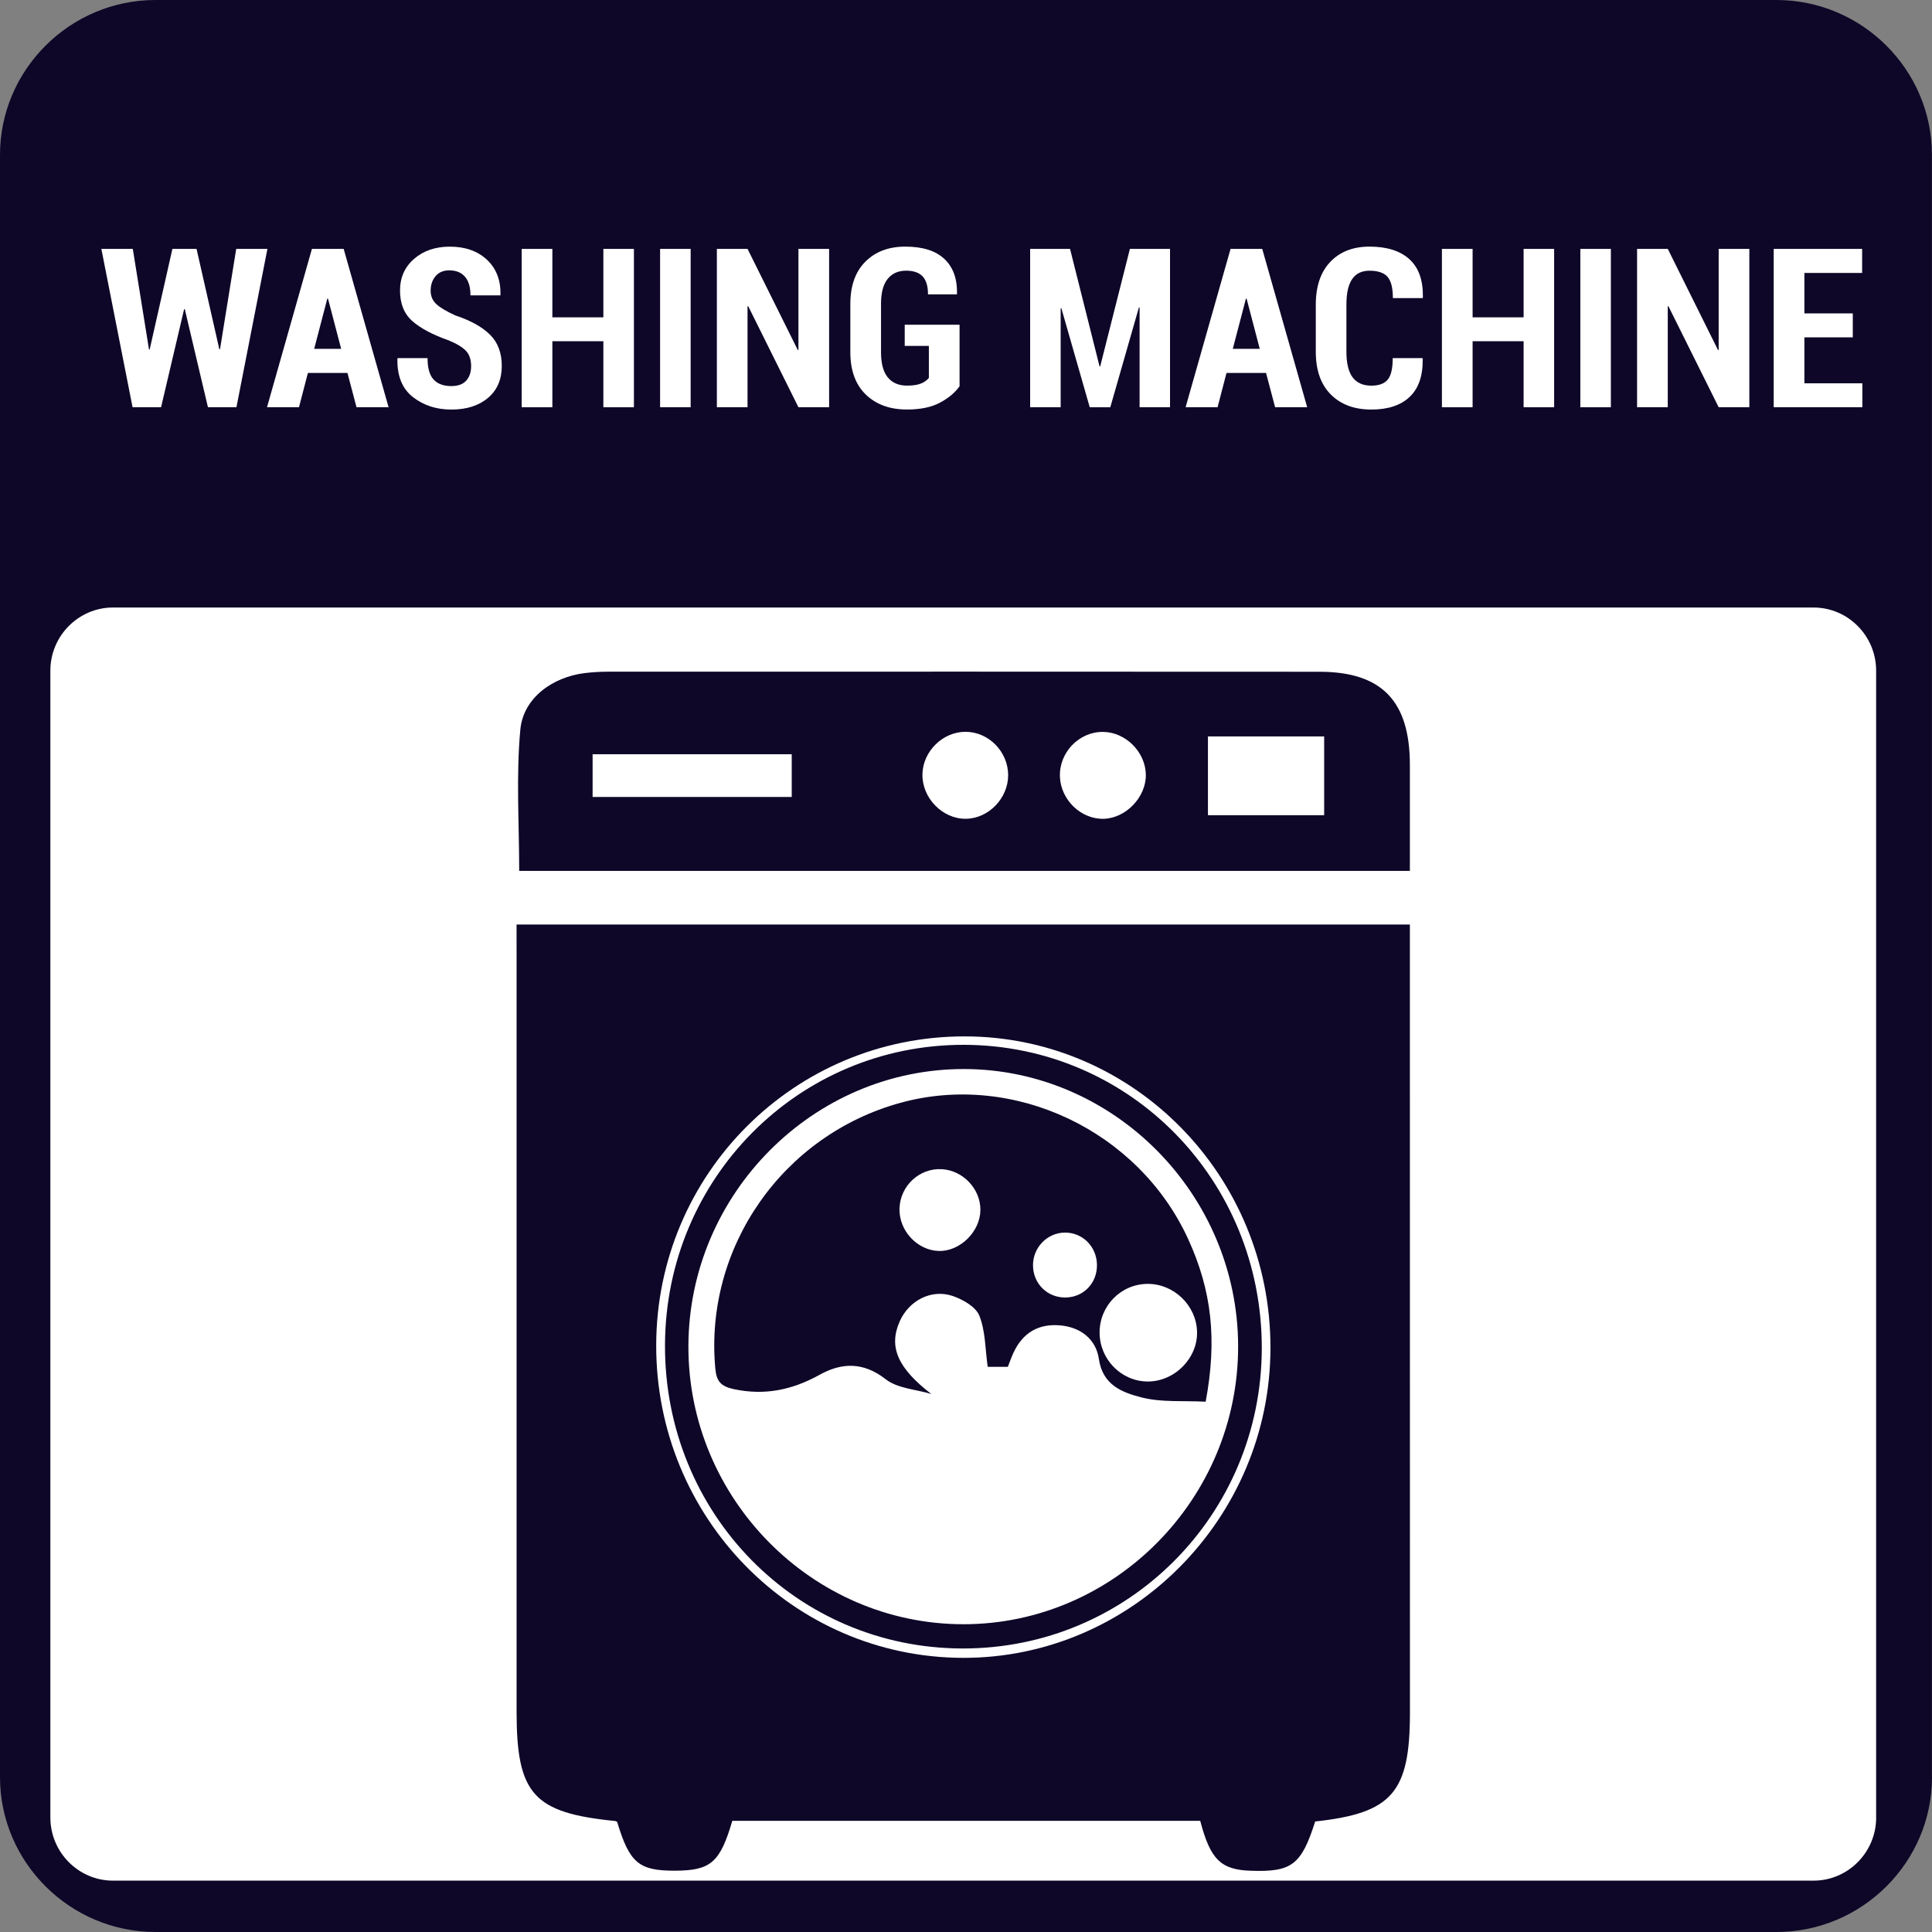
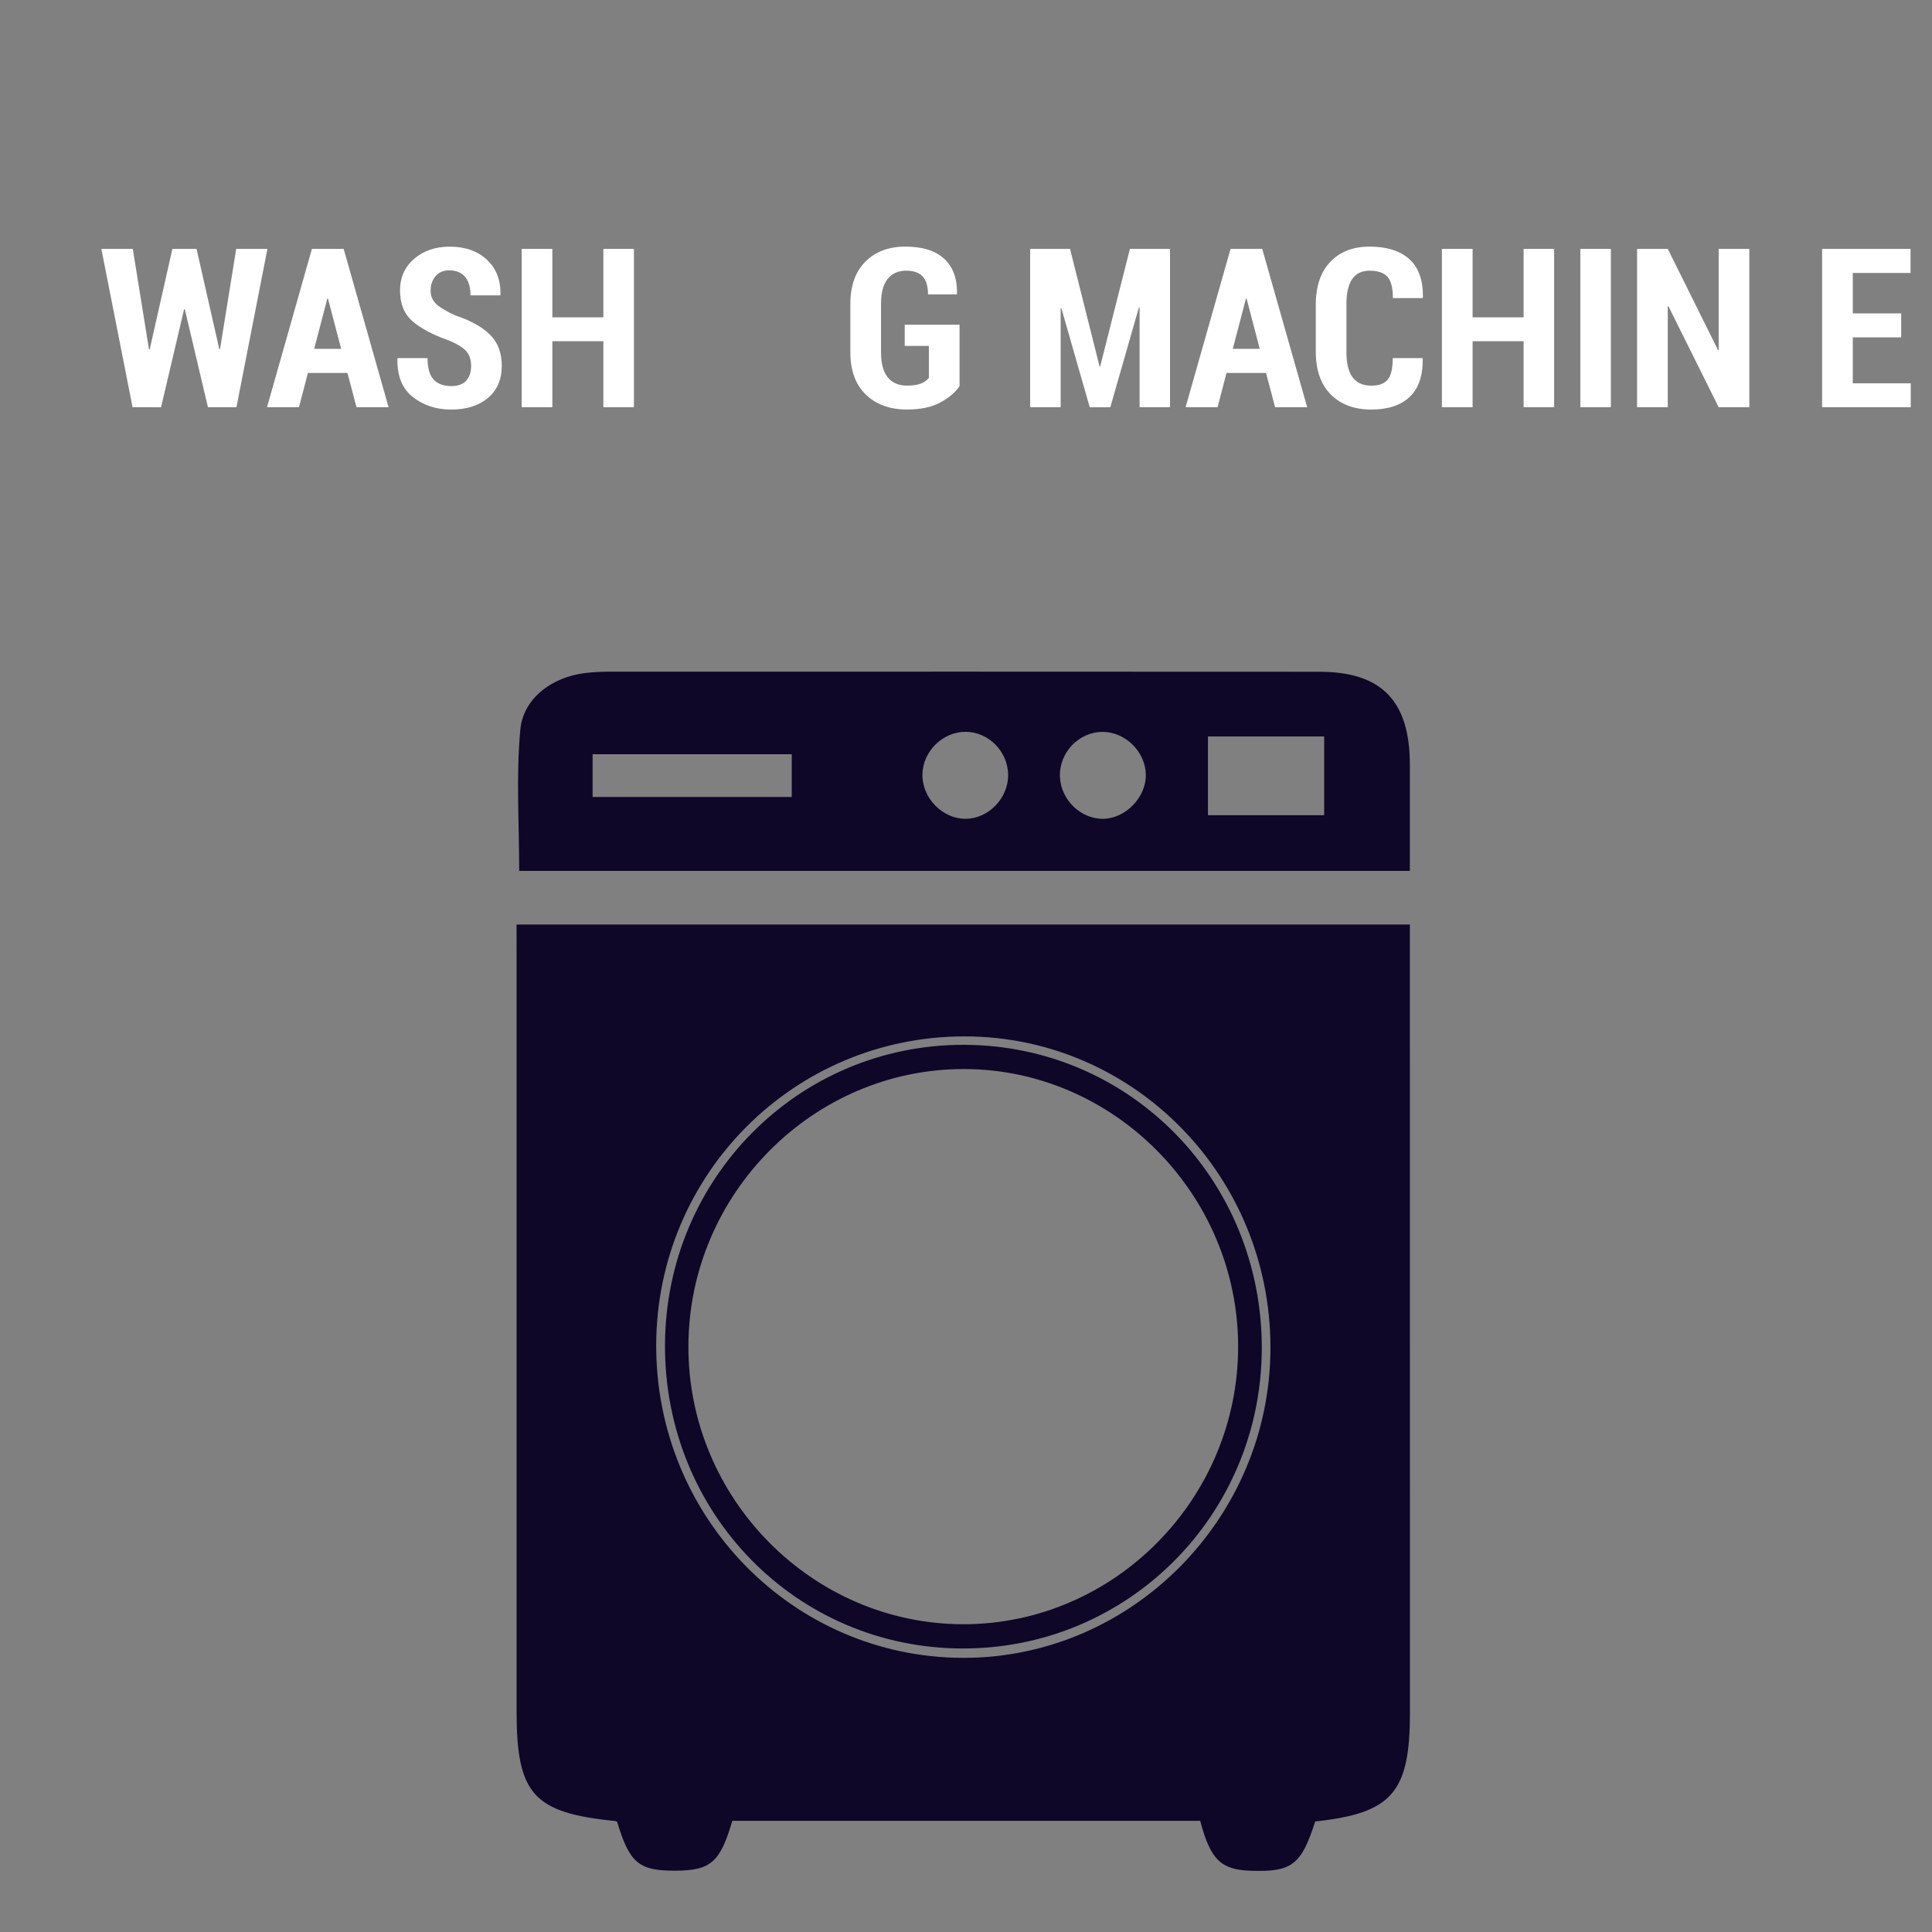
<svg xmlns="http://www.w3.org/2000/svg" version="1.1" id="Layer_1" x="0px" y="0px" width="60px" height="60px" viewBox="6 6.667 60 60" enable-background="new 6 6.667 60 60" xml:space="preserve">
  <rect x="6" y="6.667" width="60" height="60" fill="#808080" stroke="none" />
  <g>
    <g>
      <g>
-         <path fill="#0E0728" d="M66,61.858c0,2.645-2.174,4.809-4.83,4.809H10.83c-2.656,0-4.83-2.164-4.83-4.809V11.476     c0-2.645,2.174-4.809,4.83-4.809h50.337c2.657,0,4.831,2.164,4.831,4.809v50.382H66z" />
-       </g>
+         </g>
    </g>
    <g>
      <g>
-         <path fill="#FFFFFF" d="M64.266,63.111c0,1.08-0.873,1.961-1.943,1.961H9.508c-1.069,0-1.944-0.881-1.944-1.961V27.494     c0-1.078,0.875-1.96,1.944-1.96h52.814c1.07,0,1.943,0.882,1.943,1.96V63.111z" />
-       </g>
+         </g>
    </g>
    <g>
      <path fill="#FFFFFF" d="M12.812,17.514l0.021-0.003l0.503-3.114h0.969l-0.962,4.917h-0.885l-0.719-3.046h-0.021l-0.716,3.046    h-0.885l-0.969-4.917h0.976l0.503,3.121l0.021,0.003l0.706-3.124h0.75L12.812,17.514z" />
      <path fill="#FFFFFF" d="M16.791,18.25h-1.229l-0.277,1.064h-0.993l1.395-4.917h0.986l1.395,4.917h-0.996L16.791,18.25z     M15.757,17.501h0.838l-0.409-1.561h-0.021L15.757,17.501z" />
      <path fill="#FFFFFF" d="M20.631,18.038c0-0.196-0.05-0.351-0.15-0.464c-0.1-0.113-0.28-0.225-0.539-0.333    c-0.504-0.178-0.884-0.379-1.138-0.604s-0.381-0.541-0.381-0.946c0-0.403,0.145-0.731,0.436-0.984s0.661-0.38,1.111-0.38    c0.477,0,0.861,0.135,1.151,0.405s0.431,0.633,0.422,1.087l-0.007,0.021h-0.925c0-0.254-0.057-0.448-0.171-0.58    c-0.113-0.131-0.276-0.197-0.488-0.197c-0.183,0-0.324,0.06-0.426,0.181c-0.101,0.121-0.152,0.271-0.152,0.451    c0,0.167,0.058,0.304,0.172,0.412s0.312,0.226,0.591,0.354c0.475,0.158,0.835,0.357,1.079,0.598    c0.245,0.241,0.367,0.565,0.367,0.973c0,0.421-0.143,0.752-0.429,0.993c-0.286,0.241-0.665,0.361-1.138,0.361    c-0.466,0-0.864-0.13-1.195-0.39c-0.331-0.26-0.491-0.656-0.479-1.187l0.007-0.02h0.929c0,0.308,0.063,0.53,0.188,0.665    c0.125,0.135,0.309,0.203,0.552,0.203c0.205,0,0.359-0.056,0.461-0.169C20.58,18.375,20.631,18.225,20.631,18.038z" />
      <path fill="#FFFFFF" d="M25.687,19.314h-0.949v-2.05h-1.584v2.05h-0.952v-4.917h0.952v2.125h1.584v-2.125h0.949V19.314z" />
-       <path fill="#FFFFFF" d="M27.45,19.314H26.5v-4.917h0.949V19.314z" />
-       <path fill="#FFFFFF" d="M31.749,19.314h-0.953l-1.56-3.138l-0.021,0.003v3.134h-0.952v-4.917h0.952l1.561,3.141l0.02-0.003v-3.138    h0.953V19.314z" />
      <path fill="#FFFFFF" d="M35.798,18.666c-0.14,0.196-0.342,0.365-0.606,0.506c-0.265,0.142-0.606,0.213-1.025,0.213    c-0.532,0-0.958-0.155-1.278-0.464s-0.481-0.749-0.481-1.319v-1.493c0-0.567,0.156-1.006,0.468-1.317    c0.312-0.311,0.725-0.466,1.238-0.466c0.536,0,0.94,0.126,1.212,0.38s0.404,0.614,0.395,1.083l-0.006,0.02h-0.895    c0-0.256-0.057-0.443-0.169-0.561c-0.113-0.117-0.283-0.175-0.51-0.175c-0.245,0-0.437,0.085-0.574,0.256    c-0.138,0.171-0.206,0.429-0.206,0.773v1.5c0,0.352,0.069,0.613,0.209,0.784s0.339,0.257,0.598,0.257    c0.185,0,0.33-0.022,0.436-0.066s0.187-0.102,0.243-0.174V17.41h-0.75v-0.659h1.703V18.666z" />
      <path fill="#FFFFFF" d="M40.147,18.044h0.021l0.922-3.647h1.246v4.917h-0.945v-3.097l-0.021-0.003l-0.889,3.101h-0.638    l-0.882-3.077l-0.021,0.003v3.073h-0.948v-4.917h1.239L40.147,18.044z" />
      <path fill="#FFFFFF" d="M45.318,18.25H44.09l-0.277,1.064h-0.993l1.396-4.917H45.2l1.396,4.917H45.6L45.318,18.25z M44.285,17.501    h0.838l-0.409-1.561h-0.02L44.285,17.501z" />
      <path fill="#FFFFFF" d="M50.176,17.788l0.007,0.02c0.009,0.527-0.126,0.921-0.404,1.184c-0.277,0.263-0.675,0.394-1.19,0.394    c-0.529,0-0.949-0.156-1.26-0.468c-0.311-0.312-0.466-0.755-0.466-1.329v-1.459c0-0.572,0.15-1.015,0.451-1.331    c0.3-0.315,0.706-0.473,1.217-0.473c0.538,0,0.951,0.13,1.24,0.392c0.288,0.261,0.428,0.657,0.418,1.186l-0.006,0.021h-0.926    c0-0.315-0.056-0.536-0.167-0.662s-0.298-0.189-0.56-0.189c-0.238,0-0.417,0.086-0.536,0.258c-0.12,0.172-0.18,0.436-0.18,0.792    v1.466c0,0.358,0.064,0.623,0.192,0.795c0.129,0.172,0.322,0.259,0.581,0.259c0.236,0,0.406-0.063,0.51-0.188    s0.155-0.348,0.155-0.667H50.176z" />
      <path fill="#FFFFFF" d="M54.265,19.314h-0.948v-2.05h-1.584v2.05h-0.953v-4.917h0.953v2.125h1.584v-2.125h0.948V19.314z" />
      <path fill="#FFFFFF" d="M56.027,19.314h-0.948v-4.917h0.948V19.314z" />
      <path fill="#FFFFFF" d="M60.327,19.314h-0.952l-1.561-3.138l-0.02,0.003v3.134h-0.953v-4.917h0.953l1.56,3.141l0.021-0.003v-3.138    h0.952V19.314z" />
-       <path fill="#FFFFFF" d="M63.54,17.143h-1.503v1.428h1.8v0.743h-2.753v-4.917h2.746v0.747h-1.793V16.4h1.503V17.143z" />
+       <path fill="#FFFFFF" d="M63.54,17.143v1.428h1.8v0.743h-2.753v-4.917h2.746v0.747h-1.793V16.4h1.503V17.143z" />
    </g>
    <g>
      <path fill-rule="evenodd" clip-rule="evenodd" fill="#0E0728" d="M22.042,35.379c9.26,0,18.456,0,27.743,0    c0,0.304,0,0.582,0,0.863c0,7.871,0,15.741,0.002,23.612c0,2.485-0.555,3.121-2.943,3.381c-0.429,1.347-0.724,1.574-1.997,1.53    c-0.933-0.03-1.258-0.347-1.573-1.551c-4.841,0-9.69,0-14.531,0c-0.383,1.298-0.669,1.545-1.781,1.549    c-1.122,0.003-1.412-0.24-1.796-1.516c-0.023-0.009-0.043-0.026-0.065-0.027c-2.534-0.253-3.058-0.832-3.058-3.4    c-0.001-7.87,0-15.741,0-23.613C22.042,35.944,22.042,35.684,22.042,35.379z M35.961,38.853c-5.287-0.006-9.563,4.266-9.582,9.573    c-0.019,5.362,4.244,9.714,9.525,9.727c5.236,0.013,9.551-4.338,9.551-9.632C45.458,43.183,41.209,38.858,35.961,38.853z" />
      <path fill-rule="evenodd" clip-rule="evenodd" fill="#0E0728" d="M49.785,33.713c-9.291,0-18.46,0-27.661,0    c0-1.479-0.099-2.943,0.035-4.384c0.091-0.987,1.002-1.637,2.003-1.759c0.235-0.028,0.473-0.043,0.709-0.043    c7.37-0.001,14.738-0.004,22.105,0.002c1.939,0.002,2.807,0.91,2.809,2.89c0.002,0.841,0,1.683,0,2.524    C49.785,33.179,49.785,33.413,49.785,33.713z M47.123,31.984c0-0.861,0-1.643,0-2.447c-1.228,0-2.415,0-3.609,0    c0,0.841,0,1.623,0,2.447C44.717,31.984,45.89,31.984,47.123,31.984z M30.588,30.091c-2.094,0-4.143,0-6.184,0    c0,0.476,0,0.895,0,1.327c2.085,0,4.116,0,6.184,0C30.588,30.971,30.588,30.57,30.588,30.091z M40.276,32.096    c0.69-0.02,1.315-0.67,1.309-1.365c-0.007-0.71-0.629-1.331-1.335-1.334c-0.746-0.004-1.364,0.645-1.333,1.396    C38.947,31.513,39.574,32.113,40.276,32.096z M37.309,30.74c-0.002-0.727-0.599-1.34-1.316-1.346    c-0.71-0.006-1.331,0.602-1.346,1.316c-0.016,0.739,0.626,1.396,1.353,1.385C36.703,32.085,37.309,31.457,37.309,30.74z" />
      <path fill-rule="evenodd" clip-rule="evenodd" fill="#0E0728" d="M35.938,39.115c5.154,0.013,9.261,4.201,9.248,9.436    c-0.016,5.171-4.155,9.319-9.293,9.311c-5.159-0.008-9.262-4.195-9.241-9.429C26.672,43.252,30.808,39.104,35.938,39.115z     M35.914,57.109c4.69,0.003,8.546-3.897,8.537-8.638c-0.009-4.704-3.849-8.591-8.498-8.604c-4.689-0.014-8.563,3.872-8.574,8.604    C27.366,53.205,31.221,57.105,35.914,57.109z" />
-       <path fill-rule="evenodd" clip-rule="evenodd" fill="#0E0728" d="M43.443,50.198c-0.693-0.036-1.379,0.027-2.004-0.136    c-0.576-0.151-1.194-0.369-1.313-1.194c-0.09-0.611-0.565-0.986-1.21-1.041c-0.668-0.055-1.149,0.229-1.438,0.842    c-0.068,0.147-0.121,0.303-0.179,0.446c-0.267,0-0.499,0-0.625,0c-0.079-0.563-0.07-1.116-0.259-1.587    c-0.108-0.275-0.506-0.501-0.822-0.611c-0.664-0.229-1.361,0.137-1.649,0.78c-0.363,0.812-0.048,1.468,0.977,2.261    c-0.478-0.145-1.045-0.169-1.414-0.457c-0.697-0.545-1.368-0.519-2.051-0.14c-0.851,0.472-1.705,0.652-2.668,0.447    c-0.409-0.089-0.538-0.247-0.574-0.649c-0.343-3.744,2.087-7.238,5.753-8.244c3.524-0.968,7.391,0.865,8.933,4.233    C43.63,46.744,43.805,48.26,43.443,50.198z M41.635,46.539c-0.826,0.007-1.489,0.684-1.486,1.514    c0.002,0.83,0.673,1.512,1.489,1.518c0.842,0.005,1.565-0.728,1.537-1.556C43.148,47.2,42.449,46.532,41.635,46.539z     M35.157,45.517c0.657,0.017,1.285-0.601,1.29-1.27c0.007-0.655-0.54-1.234-1.199-1.27c-0.693-0.038-1.289,0.513-1.313,1.215    C33.91,44.879,34.482,45.499,35.157,45.517z M39.09,46.962c0.562-0.006,0.985-0.447,0.977-1.017c-0.008-0.565-0.448-1.005-1-0.999    c-0.546,0.006-0.992,0.467-0.986,1.021C38.085,46.533,38.527,46.969,39.09,46.962z" />
    </g>
  </g>
</svg>